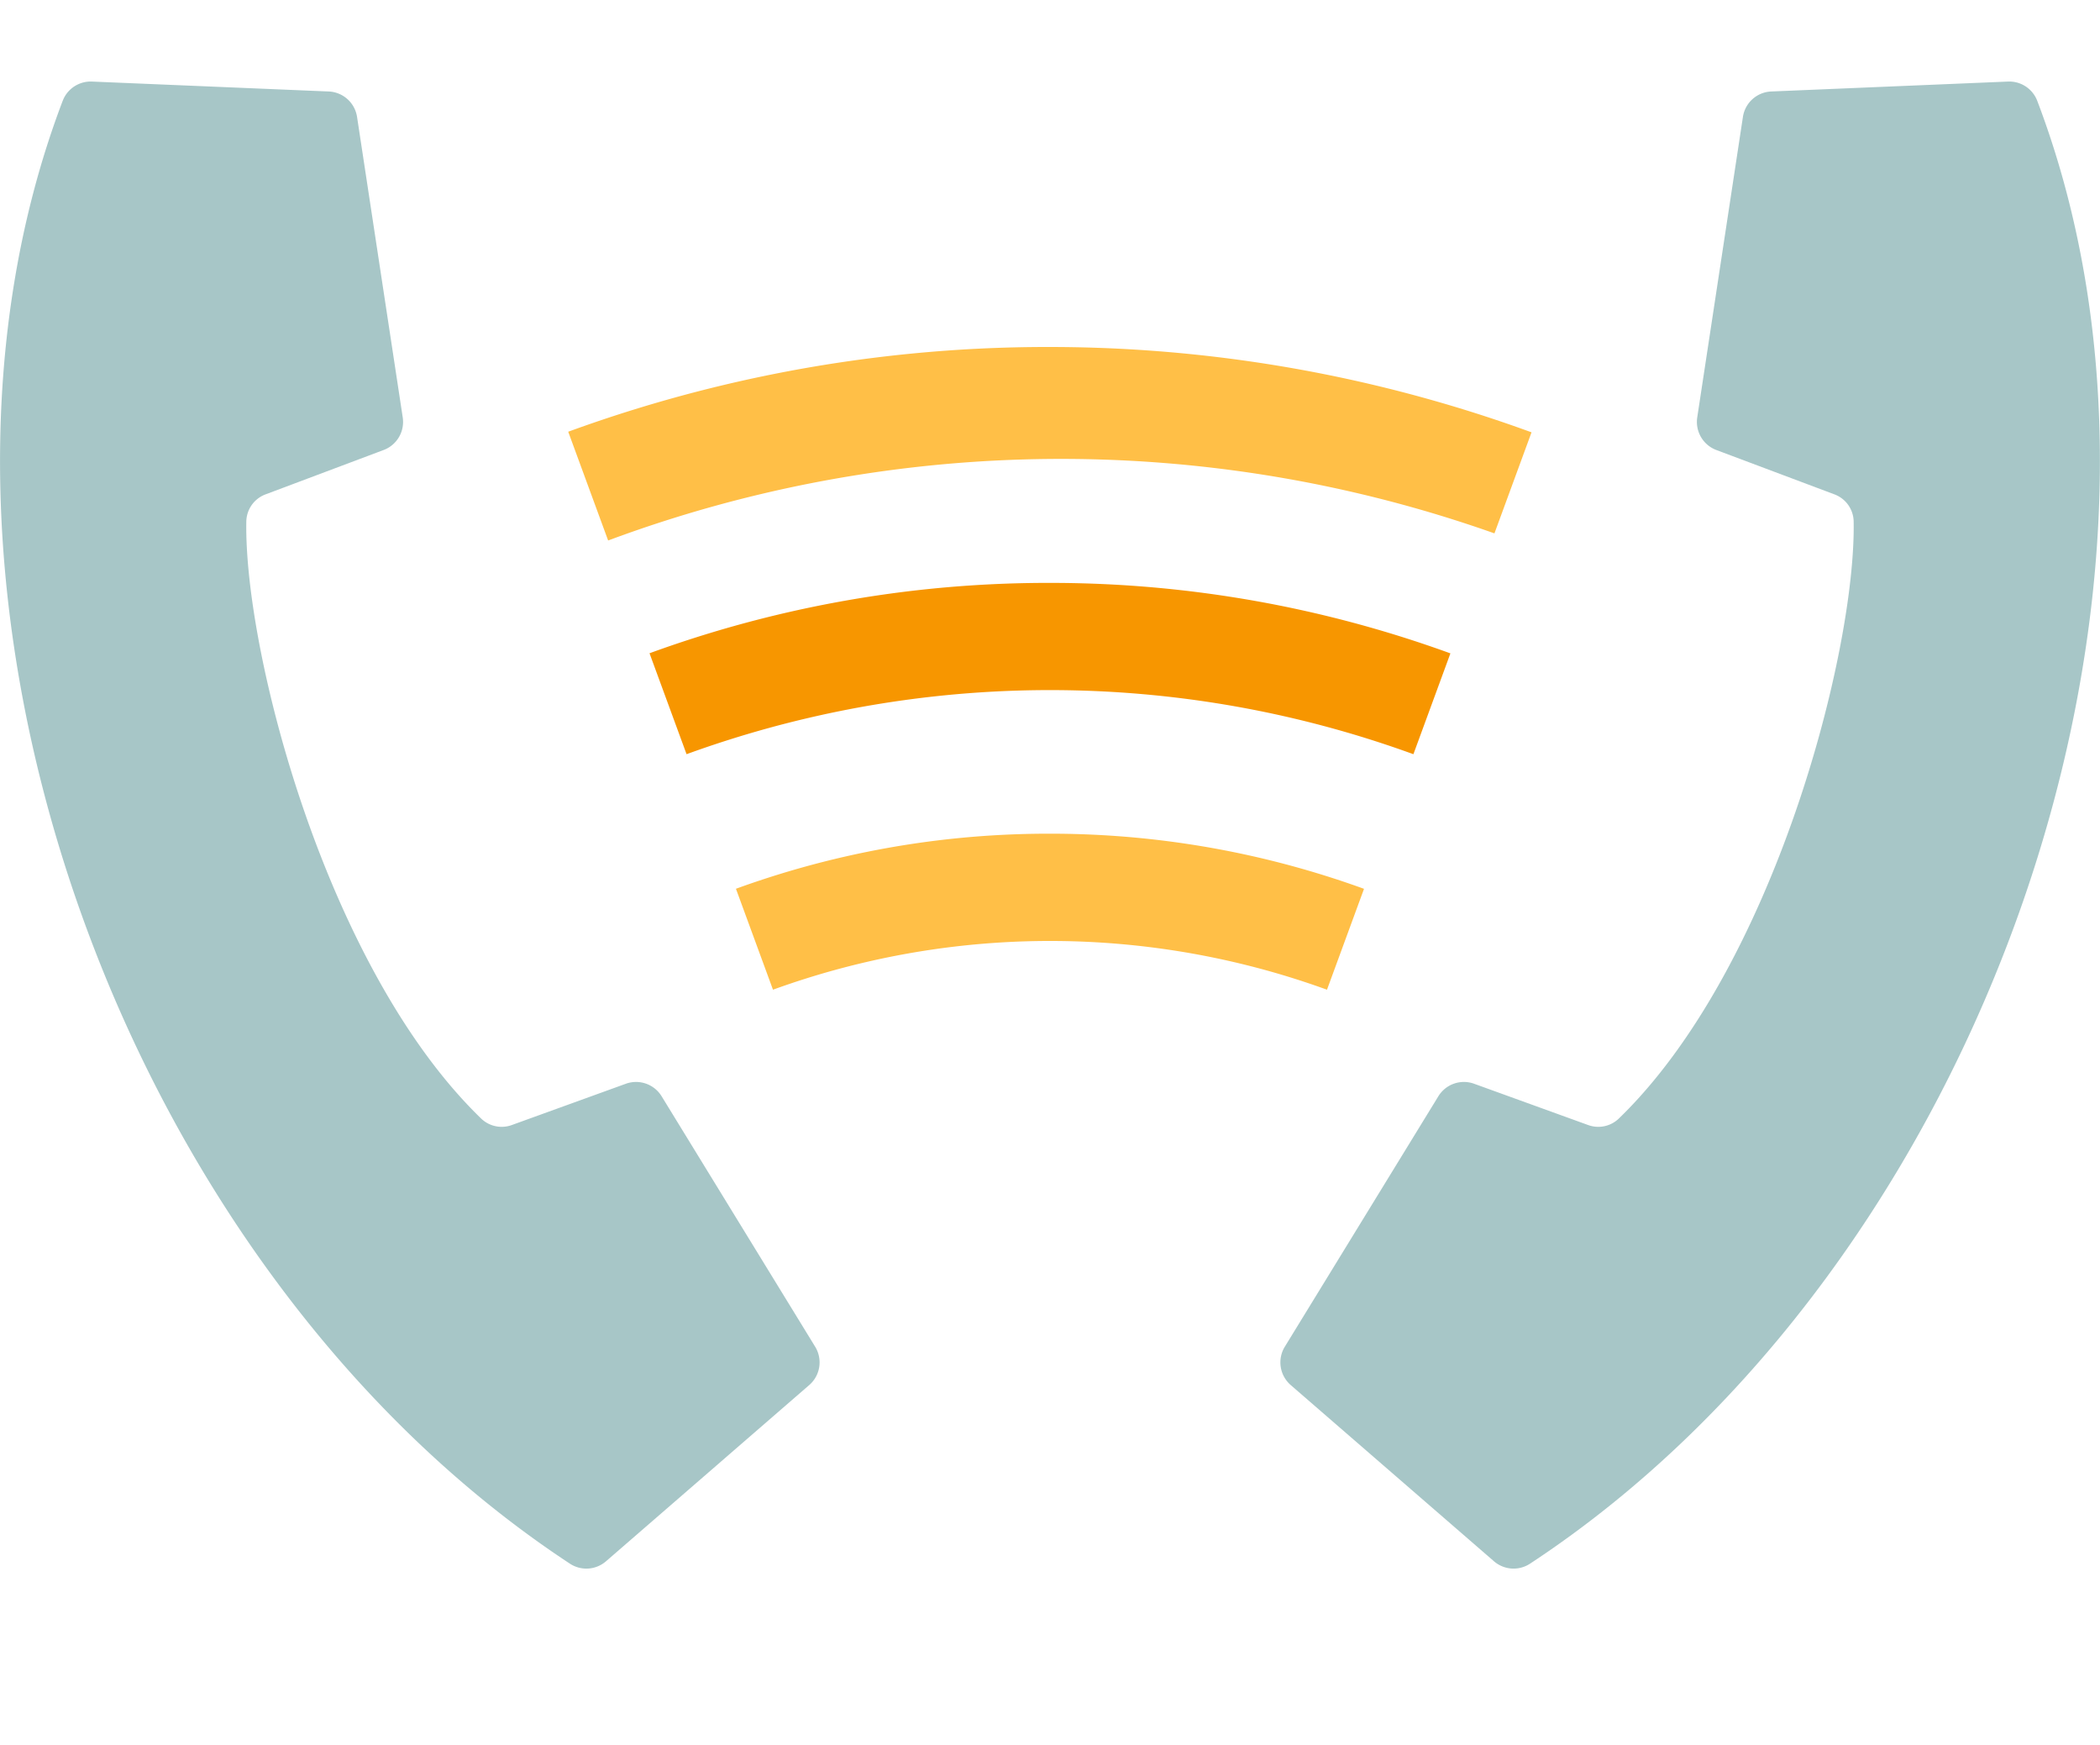
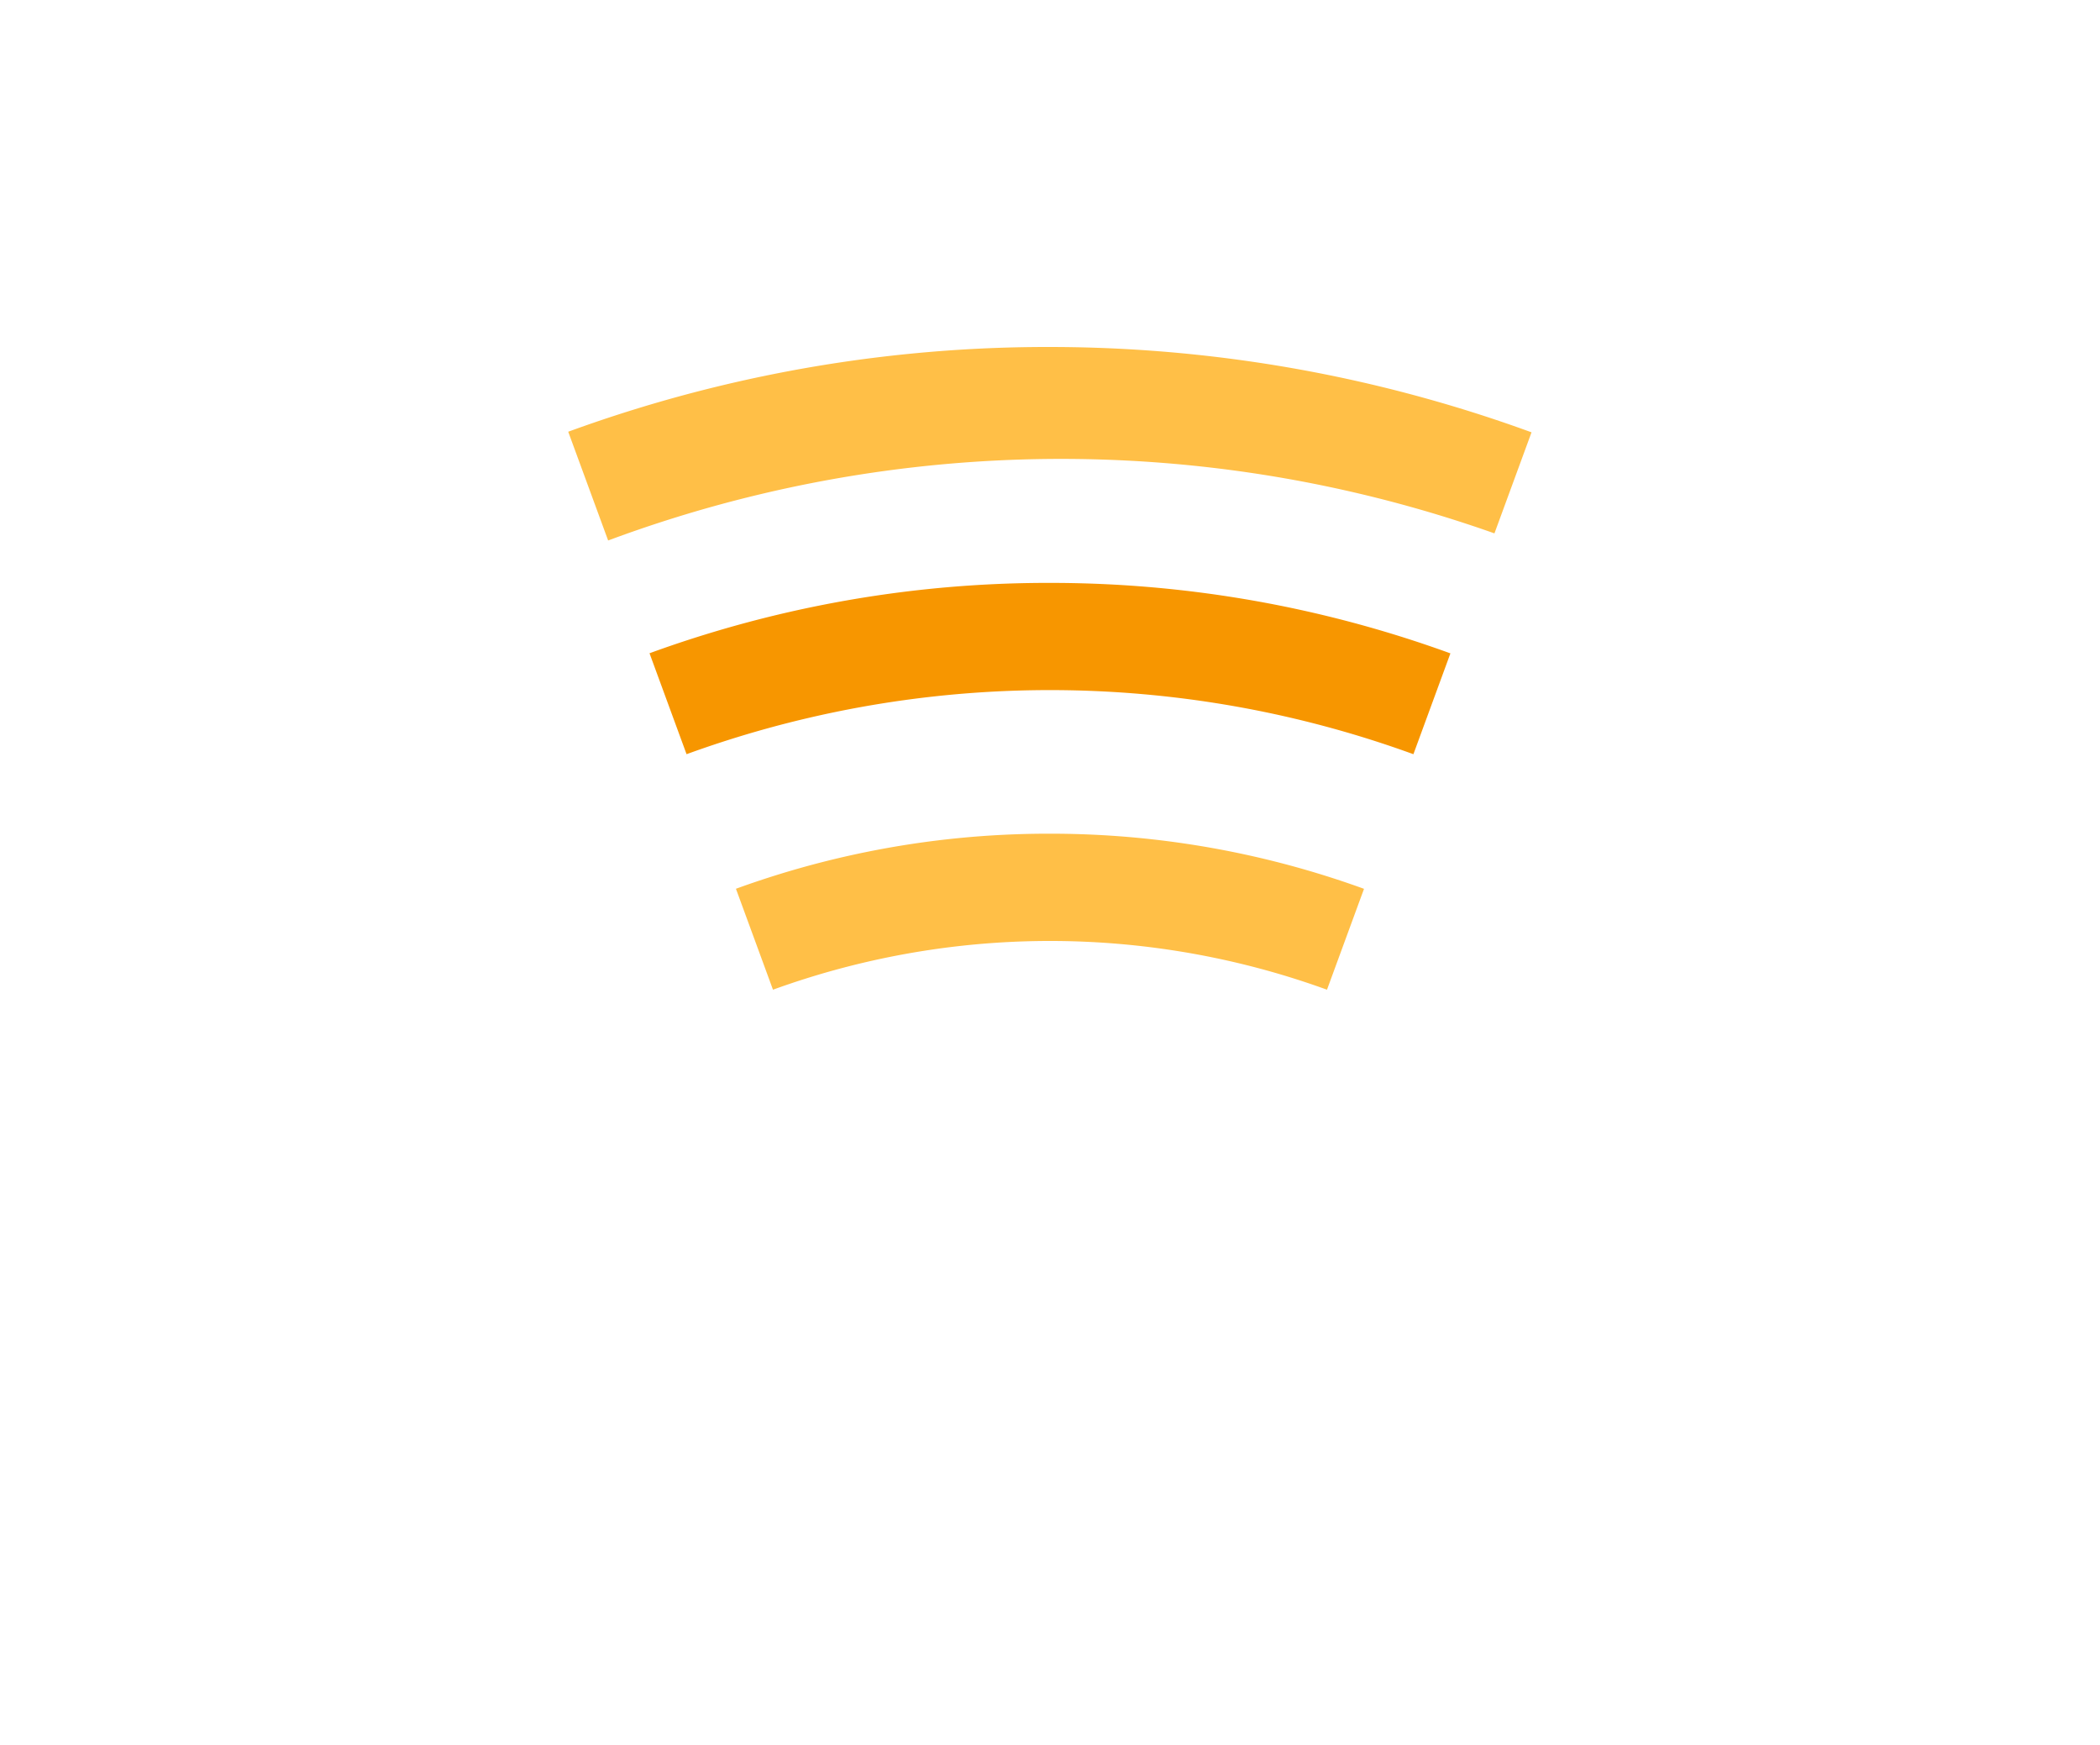
<svg xmlns="http://www.w3.org/2000/svg" width="78.153" height="64.914" viewBox="0 0 78.153 64.914">
  <defs>
    <clipPath id="a">
      <path d="M1240.374,614.108l23.825-64.914h-47.65Z" fill="none" />
    </clipPath>
  </defs>
  <g transform="translate(-1201.298 -549.194)">
-     <path d="M1223.855,607.284l7.56-6.554a1.116,1.116,0,0,0,.22-1.426l-5.715-9.32a1.116,1.116,0,0,0-1.33-.465l-4.238,1.534a1.1,1.1,0,0,1-1.137-.229c-5.783-5.581-8.842-17.406-8.75-22.238a1.1,1.1,0,0,1,.724-1l4.387-1.648a1.116,1.116,0,0,0,.71-1.212l-1.7-11.182a1.115,1.115,0,0,0-1.056-.946l-8.806-.369a1.115,1.115,0,0,0-1.089.707c-6.855,17.984,1.959,43.327,18.884,54.448A1.115,1.115,0,0,0,1223.855,607.284Z" fill="#a7c6c7" />
-     <path d="M1256.893,607.284l-7.56-6.554a1.116,1.116,0,0,1-.22-1.426l5.715-9.32a1.115,1.115,0,0,1,1.33-.465l4.238,1.534a1.1,1.1,0,0,0,1.137-.229c5.783-5.581,8.842-17.406,8.75-22.238a1.1,1.1,0,0,0-.723-1l-4.388-1.648a1.116,1.116,0,0,1-.71-1.212l1.7-11.182a1.113,1.113,0,0,1,1.055-.946l8.806-.369a1.115,1.115,0,0,1,1.089.707c6.855,17.984-1.959,43.327-18.884,54.448A1.115,1.115,0,0,1,1256.893,607.284Z" fill="#a7c6c7" />
    <g clip-path="url(#a)">
      <path d="M50.3-2A52.318,52.318,0,0,1,70.664,98.5,52.318,52.318,0,0,1,29.945,2.111,51.979,51.979,0,0,1,50.3-2Zm0,100.609A48.318,48.318,0,0,0,69.106,5.8,48.318,48.318,0,0,0,31.5,94.814,48,48,0,0,0,50.3,98.609Z" transform="translate(1190.069 564.105)" fill="#ffbf47" />
      <path d="M41.526-2A43.513,43.513,0,0,1,72.3,72.3,43.526,43.526,0,1,1,24.583,1.421,43.255,43.255,0,0,1,41.526-2Zm0,83.052A39.537,39.537,0,0,0,56.911,5.105a39.537,39.537,0,0,0-30.77,72.842A39.277,39.277,0,0,0,41.526,81.052Z" transform="translate(1198.848 572.883)" fill="#f79600" />
      <path d="M32.195-2A34.185,34.185,0,0,1,56.374,56.374,34.195,34.195,0,1,1,18.884.688,33.983,33.983,0,0,1,32.195-2Zm0,64.39A30.2,30.2,0,0,0,43.948,4.372,30.2,30.2,0,0,0,20.442,60.018,30,30,0,0,0,32.195,62.39Z" transform="translate(1208.179 582.215)" fill="#ffbf47" />
    </g>
  </g>
</svg>